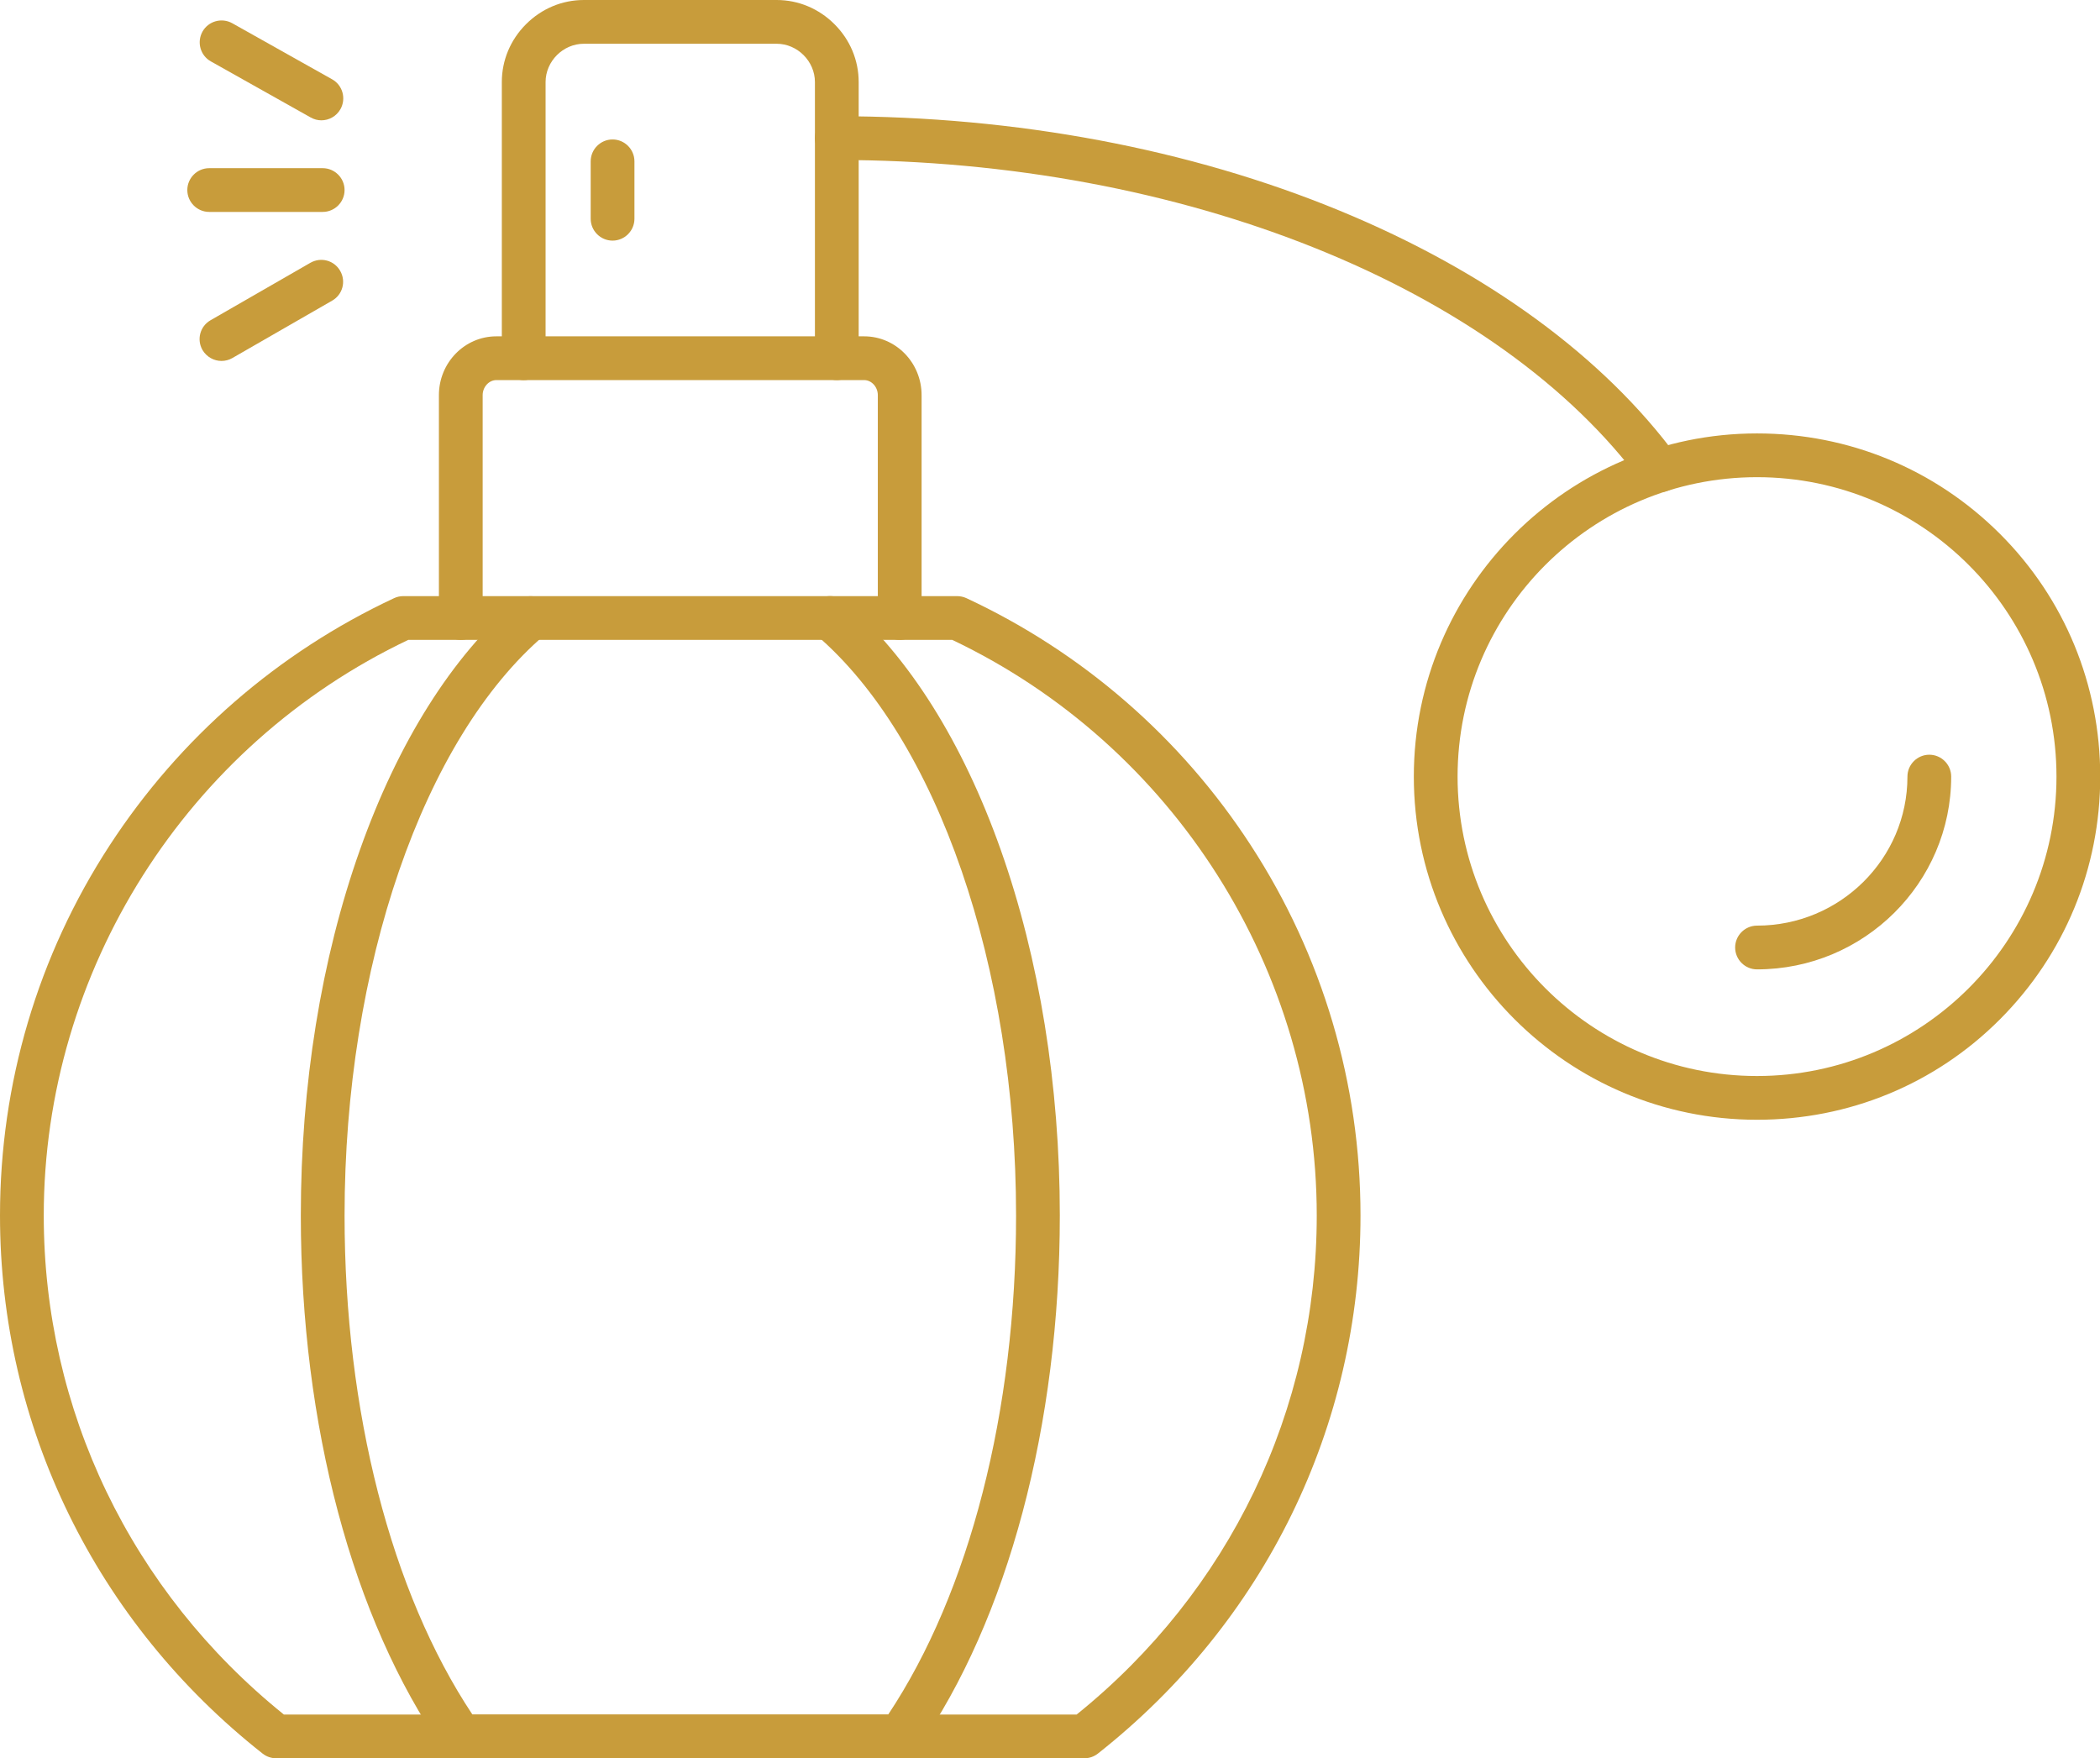
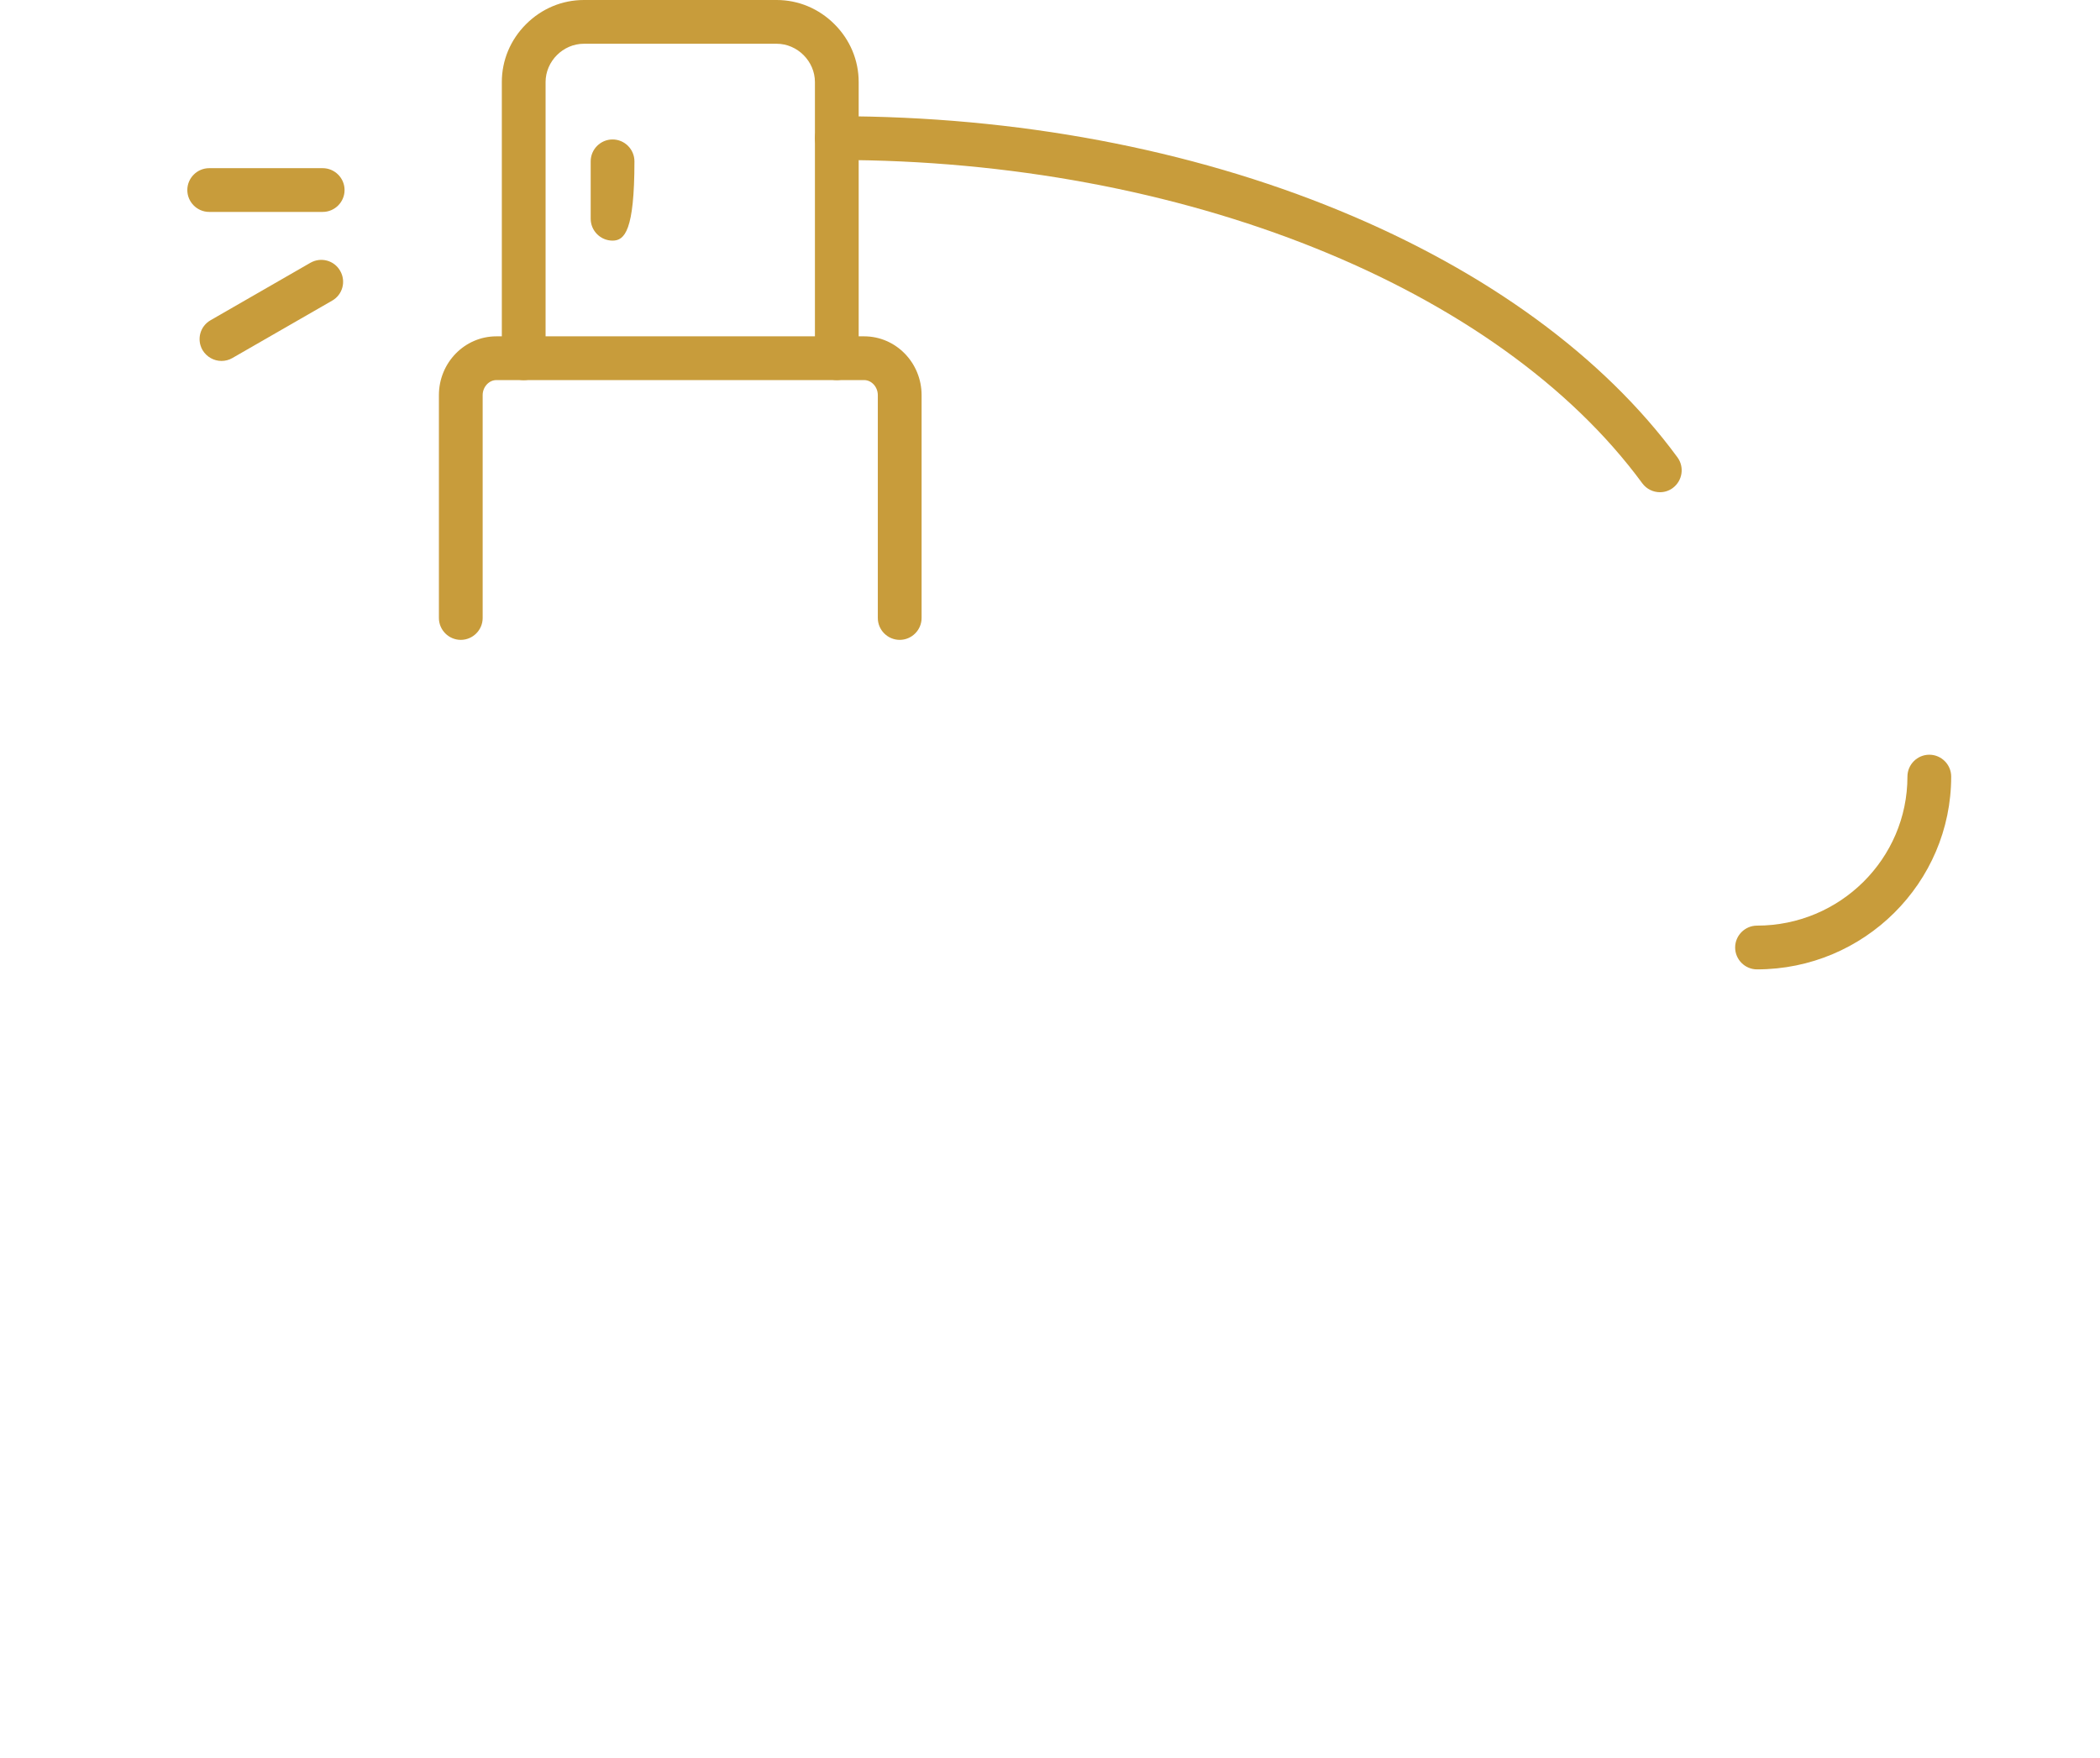
<svg xmlns="http://www.w3.org/2000/svg" fill="#c89c3b" height="308.6" preserveAspectRatio="xMidYMid meet" version="1" viewBox="0.0 0.0 368.6 308.6" width="368.6" zoomAndPan="magnify">
  <defs>
    <clipPath id="a">
-       <path d="M 0 104 L 239 104 L 239 308.641 L 0 308.641 Z M 0 104" />
-     </clipPath>
+       </clipPath>
    <clipPath id="b">
-       <path d="M 248 76 L 368.641 76 L 368.641 197 L 248 197 Z M 248 76" />
-     </clipPath>
+       </clipPath>
    <clipPath id="c">
-       <path d="M 52 104 L 187 104 L 187 308.641 L 52 308.641 Z M 52 104" />
-     </clipPath>
+       </clipPath>
  </defs>
  <g>
    <g clip-path="url(#a)" id="change1_1">
-       <path d="M 190.32 308.641 L 48.48 308.641 C 47.617 308.641 46.777 308.352 46.105 307.824 C 16.801 284.734 0 250.32 0 213.359 C 0 190.199 6.648 167.734 19.246 148.395 C 31.535 129.527 48.793 114.527 69.168 105 C 69.672 104.762 70.223 104.641 70.801 104.641 L 168 104.641 C 168.551 104.641 169.105 104.762 169.633 105 C 190.008 114.504 207.289 129.504 219.551 148.391 C 232.152 167.762 238.801 190.223 238.801 213.359 C 238.801 250.32 222 284.734 192.695 307.824 C 192.023 308.352 191.184 308.641 190.32 308.641 Z M 49.824 300.961 L 188.977 300.961 C 215.785 279.359 231.121 247.512 231.121 213.359 C 231.121 170.402 206.039 130.824 167.137 112.32 L 71.664 112.32 C 32.762 130.824 7.68 170.402 7.68 213.359 C 7.68 247.512 23.016 279.359 49.824 300.961" fill-rule="evenodd" />
-     </g>
+       </g>
    <g id="change1_3">
      <path d="M 157.922 112.32 C 155.809 112.32 154.078 110.594 154.078 108.48 L 154.078 69.359 C 154.078 67.922 152.977 66.719 151.68 66.719 L 87.121 66.719 C 85.824 66.719 84.719 67.922 84.719 69.359 L 84.719 108.48 C 84.719 110.594 82.992 112.32 80.879 112.32 C 78.77 112.32 77.039 110.594 77.039 108.48 L 77.039 69.359 C 77.039 63.672 81.551 59.039 87.121 59.039 L 151.68 59.039 C 157.246 59.039 161.762 63.672 161.762 69.359 L 161.762 108.48 C 161.762 110.594 160.031 112.32 157.922 112.32" fill-rule="evenodd" />
    </g>
    <g id="change1_4">
      <path d="M 146.879 66.719 C 144.77 66.719 143.039 64.992 143.039 62.883 L 143.039 14.402 C 143.039 10.754 139.969 7.68 136.32 7.68 L 102.48 7.68 C 98.832 7.68 95.762 10.754 95.762 14.402 L 95.762 62.883 C 95.762 64.992 94.031 66.723 91.918 66.723 C 89.809 66.723 88.082 64.992 88.082 62.883 L 88.082 14.402 C 88.082 10.586 89.594 6.984 92.328 4.25 C 95.066 1.512 98.664 0 102.48 0 L 136.32 0 C 140.137 0 143.734 1.512 146.473 4.25 C 149.211 6.984 150.719 10.586 150.719 14.402 L 150.719 62.883 C 150.719 64.992 148.992 66.719 146.879 66.719" fill-rule="evenodd" />
    </g>
    <g id="change1_5">
      <path d="M 291.359 86.402 C 290.184 86.402 289.008 85.848 288.266 84.84 C 262.945 50.352 207.453 28.082 146.879 28.082 C 144.77 28.082 143.039 26.352 143.039 24.238 C 143.039 22.129 144.77 20.402 146.879 20.402 C 178.32 20.402 208.848 26.137 235.152 36.984 C 260.953 47.617 281.449 62.594 294.434 80.281 C 295.68 81.984 295.32 84.387 293.617 85.656 C 292.945 86.16 292.152 86.402 291.359 86.402" fill-rule="evenodd" />
    </g>
    <g clip-path="url(#b)" id="change1_11">
      <path d="M 308.398 196.559 C 275.184 196.559 248.16 169.535 248.16 136.32 C 248.16 103.105 275.184 76.082 308.398 76.082 C 324.504 76.082 339.648 82.344 351.023 93.695 C 362.398 105.051 368.641 120.219 368.641 136.32 C 368.641 152.426 362.375 167.57 351.023 178.945 C 339.672 190.32 324.504 196.559 308.398 196.559 Z M 308.398 83.762 C 279.406 83.762 255.84 107.328 255.84 136.32 C 255.84 165.312 279.406 188.879 308.398 188.879 C 337.391 188.879 360.961 165.312 360.961 136.32 C 360.961 107.328 337.391 83.762 308.398 83.762" fill-rule="evenodd" />
    </g>
    <g id="change1_6">
      <path d="M 308.398 170.16 C 306.289 170.16 304.559 168.434 304.559 166.32 C 304.559 164.207 306.289 162.48 308.398 162.48 C 322.969 162.48 334.801 150.742 334.801 136.32 C 334.801 134.207 336.527 132.48 338.641 132.48 C 340.754 132.48 342.48 134.207 342.48 136.32 C 342.48 154.969 327.191 170.16 308.398 170.16" fill-rule="evenodd" />
    </g>
    <g id="change1_7">
-       <path d="M 107.52 42.238 C 105.406 42.238 103.68 40.512 103.68 38.402 L 103.68 28.32 C 103.68 26.207 105.406 24.48 107.52 24.48 C 109.633 24.48 111.359 26.207 111.359 28.32 L 111.359 38.402 C 111.359 40.512 109.633 42.238 107.52 42.238" fill-rule="evenodd" />
+       <path d="M 107.52 42.238 C 105.406 42.238 103.68 40.512 103.68 38.402 L 103.68 28.32 C 103.68 26.207 105.406 24.48 107.52 24.48 C 109.633 24.48 111.359 26.207 111.359 28.32 C 111.359 40.512 109.633 42.238 107.52 42.238" fill-rule="evenodd" />
    </g>
    <g id="change1_8">
      <path d="M 56.641 37.199 L 36.719 37.199 C 34.609 37.199 32.879 35.473 32.879 33.359 C 32.879 31.246 34.609 29.52 36.719 29.52 L 56.641 29.52 C 58.754 29.52 60.48 31.25 60.48 33.359 C 60.48 35.473 58.754 37.199 56.641 37.199" fill-rule="evenodd" />
    </g>
    <g id="change1_9">
-       <path d="M 56.402 21.121 C 55.754 21.121 55.129 20.953 54.527 20.617 L 37.008 10.777 C 35.16 9.742 34.512 7.395 35.543 5.547 C 36.578 3.695 38.93 3.051 40.777 4.082 L 58.297 13.922 C 60.145 14.953 60.793 17.305 59.762 19.152 C 59.039 20.426 57.742 21.121 56.402 21.121" fill-rule="evenodd" />
-     </g>
+       </g>
    <g id="change1_10">
      <path d="M 38.879 63.359 C 37.559 63.359 36.266 62.664 35.543 61.441 C 34.488 59.594 35.113 57.266 36.961 56.211 L 54.48 46.129 C 56.328 45.074 58.656 45.695 59.711 47.547 C 60.77 49.395 60.145 51.723 58.297 52.777 L 40.777 62.855 C 40.199 63.191 39.527 63.359 38.879 63.359" fill-rule="evenodd" />
    </g>
    <g clip-path="url(#c)" id="change1_2">
      <path d="M 157.922 308.641 L 80.879 308.641 C 79.633 308.641 78.457 308.016 77.734 306.984 C 61.898 284.23 52.801 250.105 52.801 213.359 C 52.801 190.512 56.375 168.336 63.168 149.211 C 69.863 130.297 79.367 115.223 90.625 105.574 C 92.23 104.211 94.656 104.379 96.047 106.008 C 97.418 107.617 97.25 110.039 95.617 111.434 C 74.281 129.648 60.48 169.68 60.48 213.359 C 60.48 247.703 68.641 279.48 82.918 300.961 L 155.902 300.961 C 170.184 279.48 178.344 247.703 178.344 213.359 C 178.344 169.68 164.547 129.648 143.207 111.406 C 141.602 110.039 141.406 107.617 142.777 105.984 C 144.145 104.375 146.566 104.184 148.199 105.551 C 159.48 115.199 168.961 130.273 175.656 149.184 C 182.426 168.312 186.023 190.512 186.023 213.336 C 186.023 250.105 176.93 284.23 161.09 306.961 C 160.344 308.016 159.168 308.641 157.922 308.641" fill-rule="evenodd" />
    </g>
  </g>
</svg>